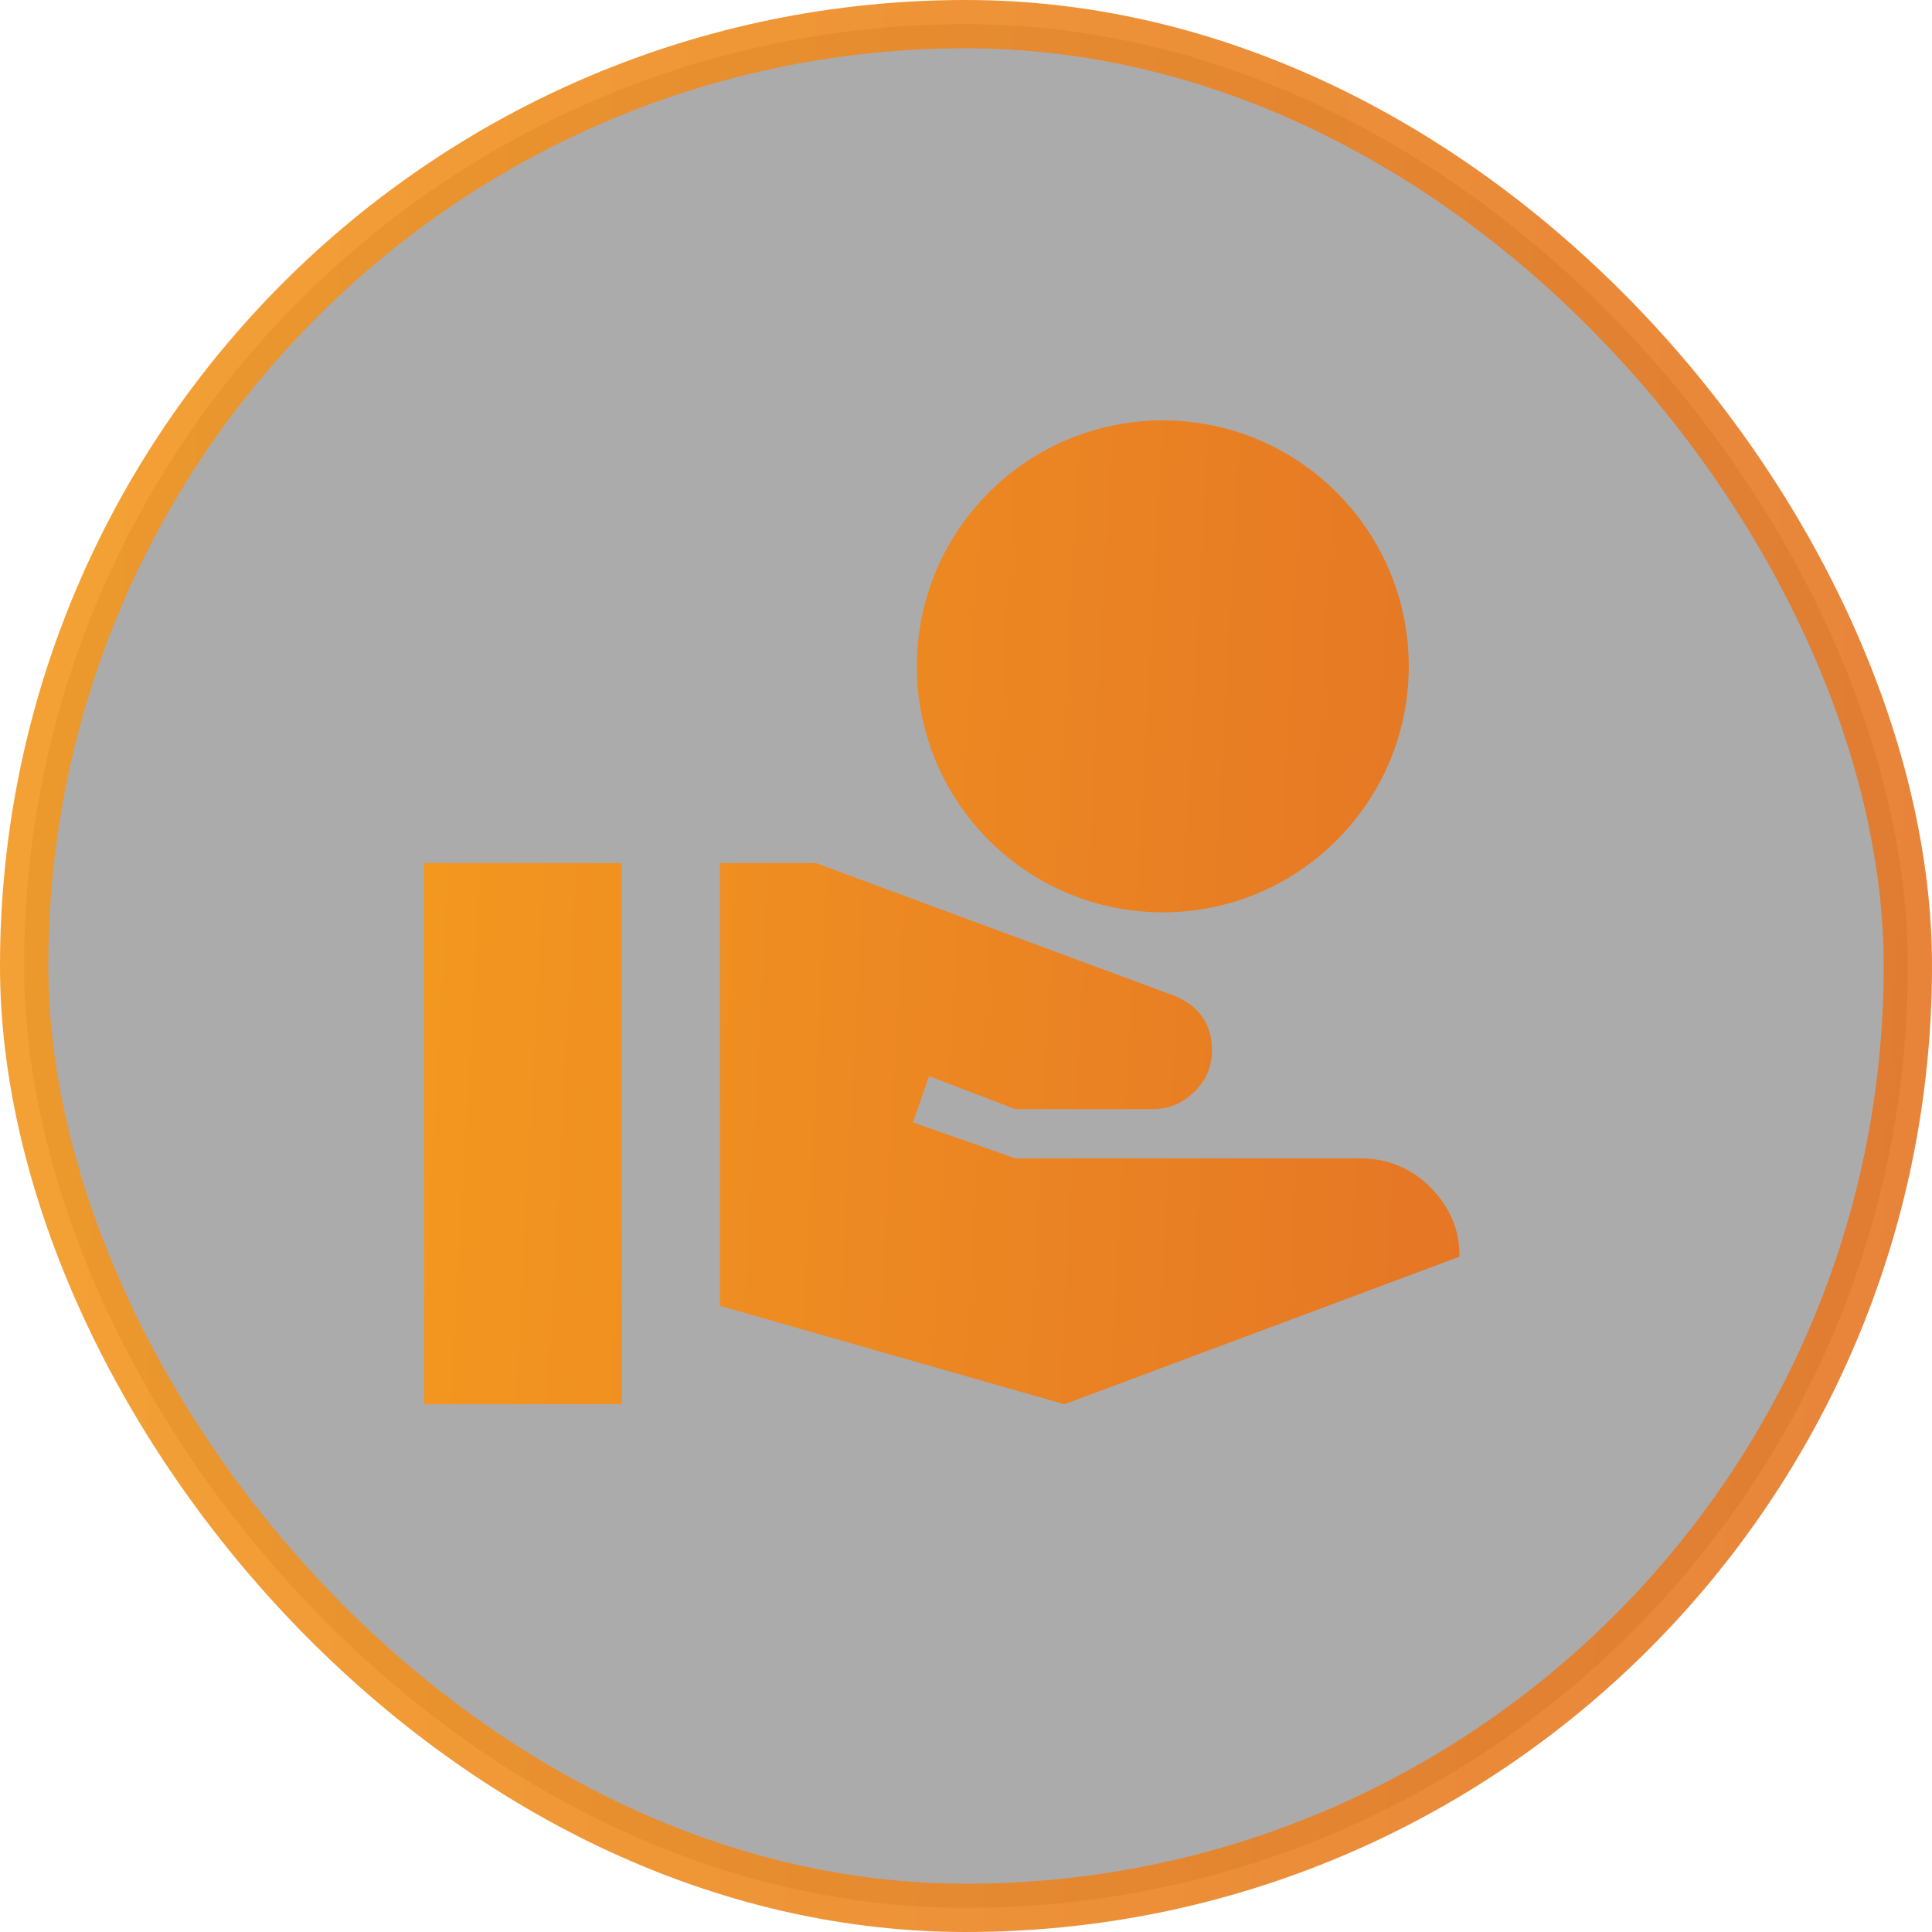
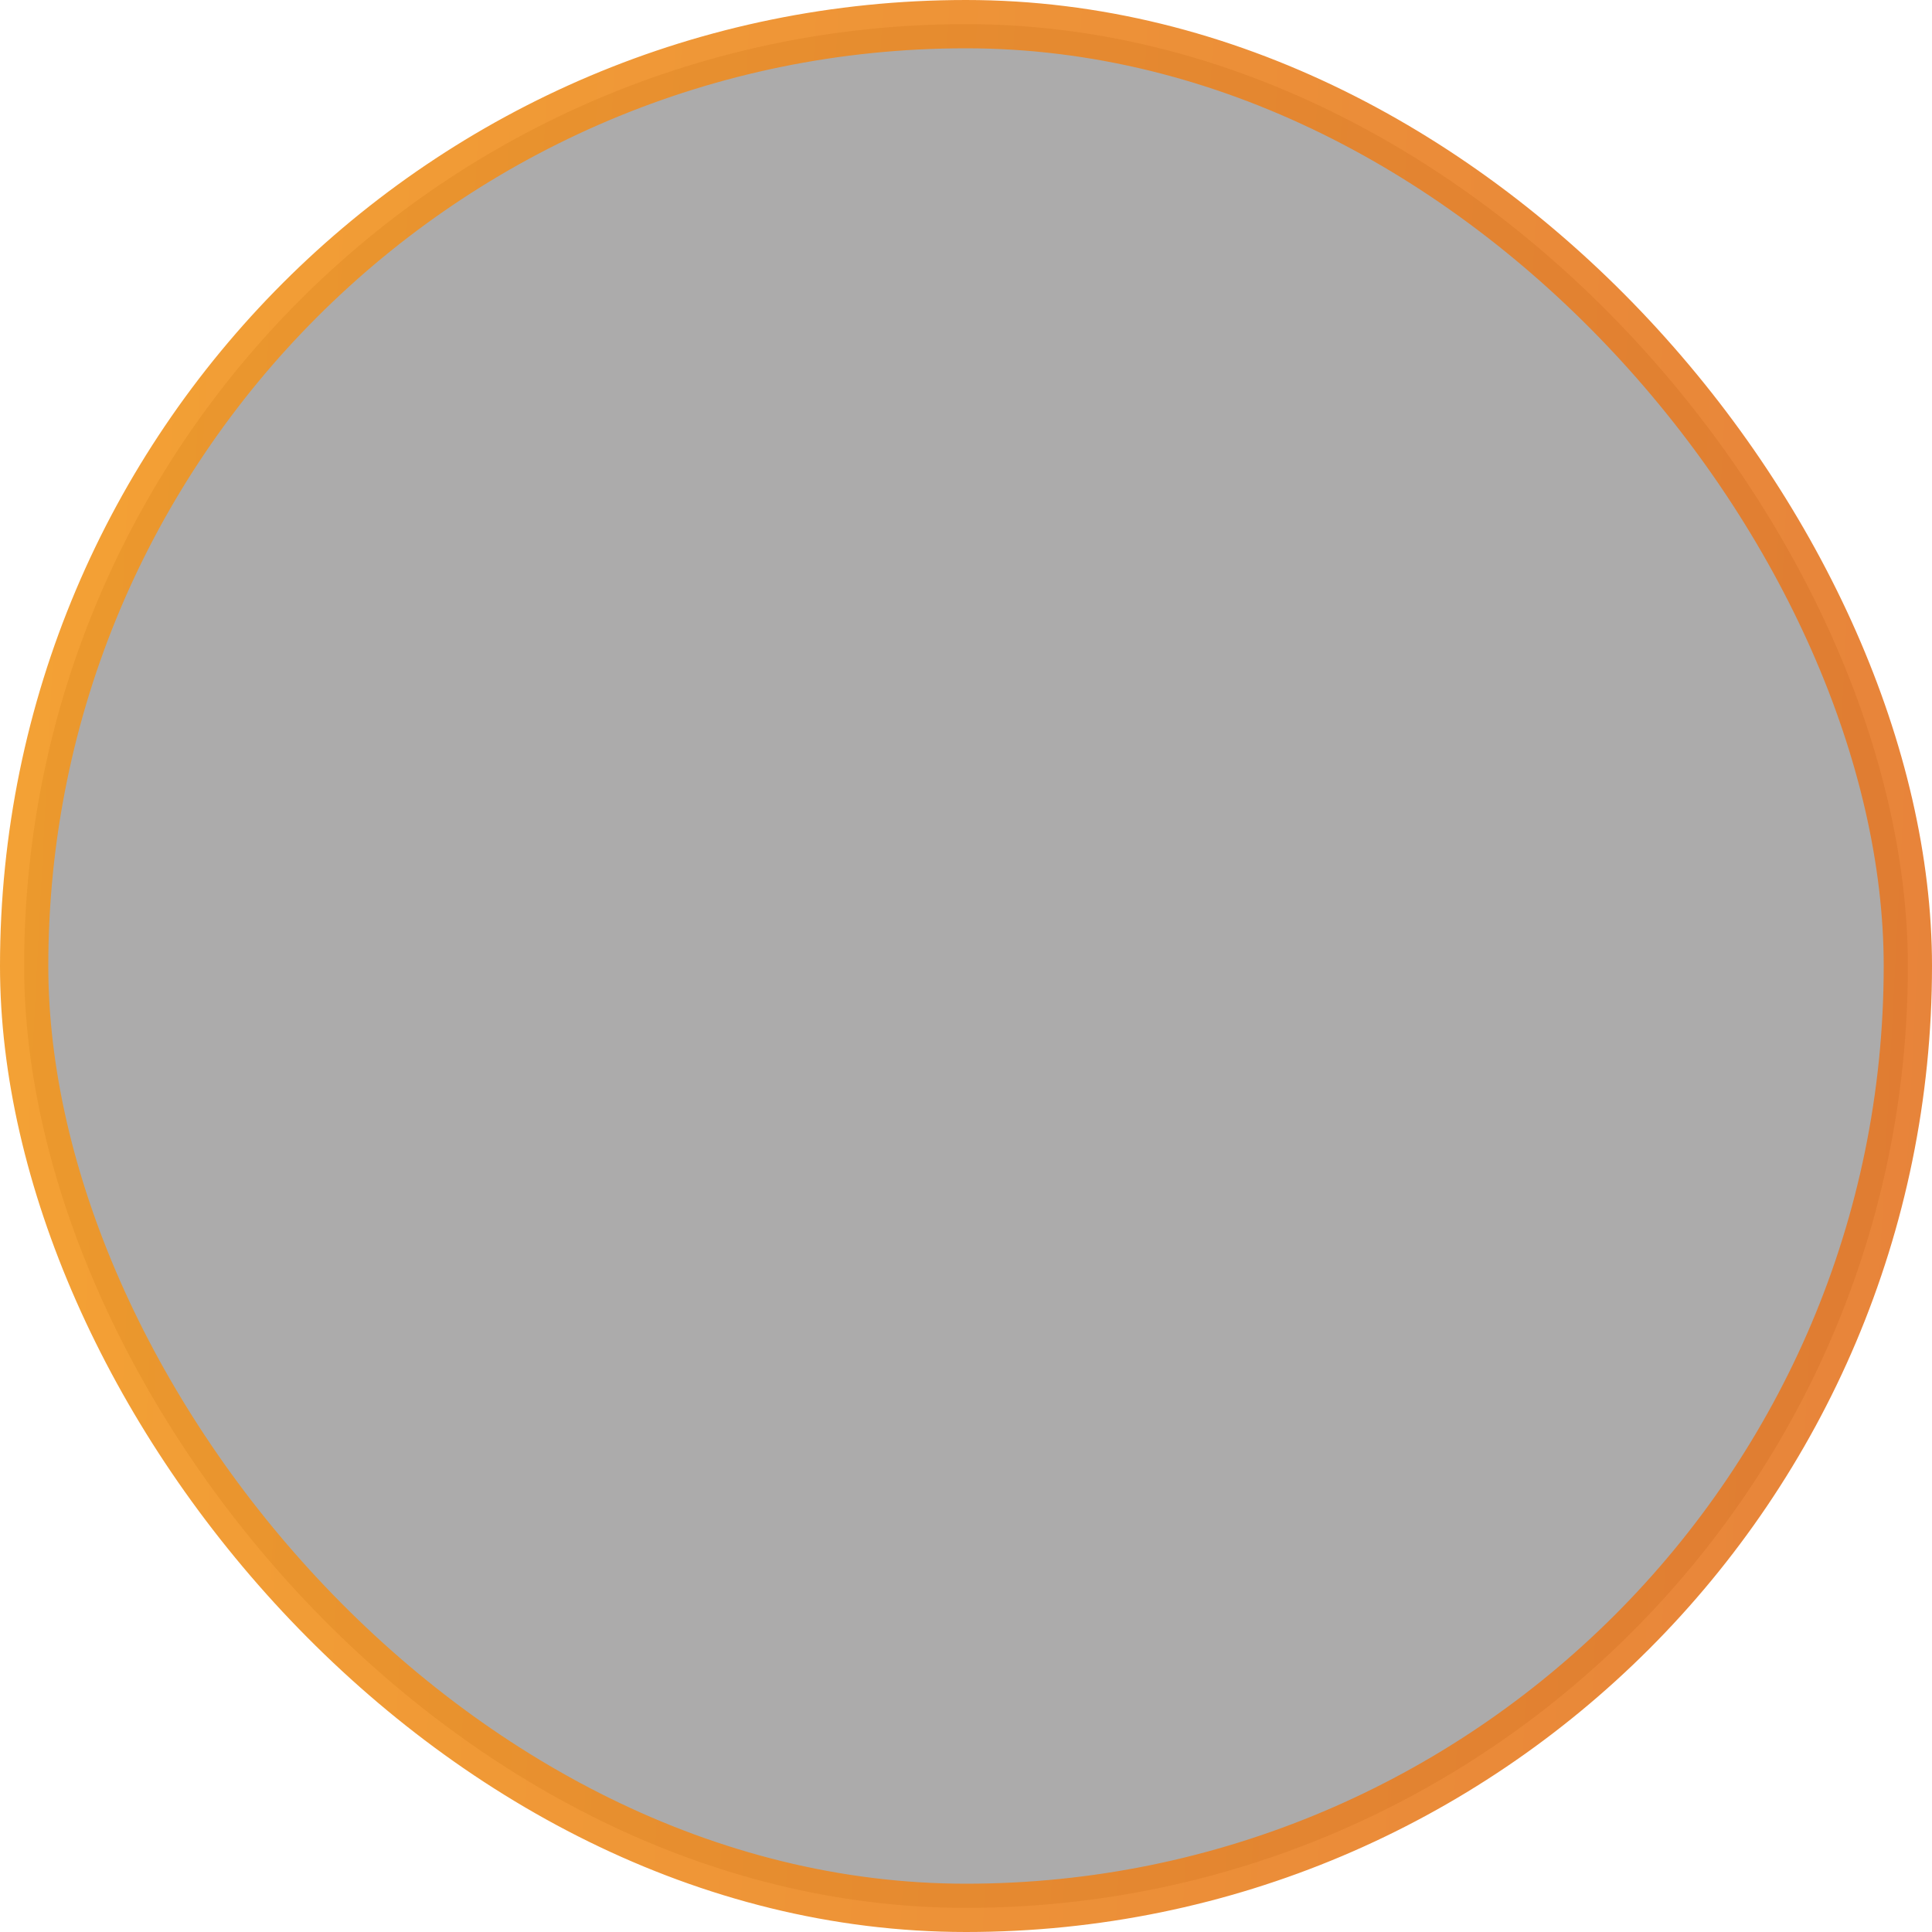
<svg xmlns="http://www.w3.org/2000/svg" width="40" height="40" viewBox="0 0 40 40" fill="none">
  <rect opacity="0.9" x="0.5" y="0.5" width="39" height="39" rx="19.5" fill="#191817" fill-opacity="0.4" stroke="url(#paint0_linear_15_103)" />
-   <path d="M24.074 18.889C26.886 18.889 29.167 16.607 29.167 13.796C29.167 10.985 26.886 8.704 24.074 8.704C21.263 8.704 18.982 10.985 18.982 13.796C18.982 16.607 21.263 18.889 24.074 18.889ZM29.625 24.593C29.228 24.185 28.729 23.982 28.148 23.982H21.019L18.9 23.238L19.236 22.281L21.019 22.963H23.871C24.227 22.963 24.512 22.82 24.747 22.586C24.981 22.352 25.093 22.067 25.093 21.751C25.093 21.201 24.828 20.824 24.298 20.61L16.894 17.87H14.908V27.037L22.037 29.074L30.216 26.019C30.226 25.479 30.023 25 29.625 24.593ZM12.871 17.87H8.78V29.074H12.871V17.87Z" fill="url(#paint1_linear_15_103)" />
  <defs>
    <linearGradient id="paint0_linear_15_103" x1="0" y1="0" x2="41.95" y2="2.162" gradientUnits="userSpaceOnUse">
      <stop stop-color="#F3981F" />
      <stop offset="1" stop-color="#E57625" />
    </linearGradient>
    <linearGradient id="paint1_linear_15_103" x1="8.78" y1="8.704" x2="31.255" y2="9.922" gradientUnits="userSpaceOnUse">
      <stop stop-color="#F3981F" />
      <stop offset="1" stop-color="#E57625" />
    </linearGradient>
  </defs>
</svg>